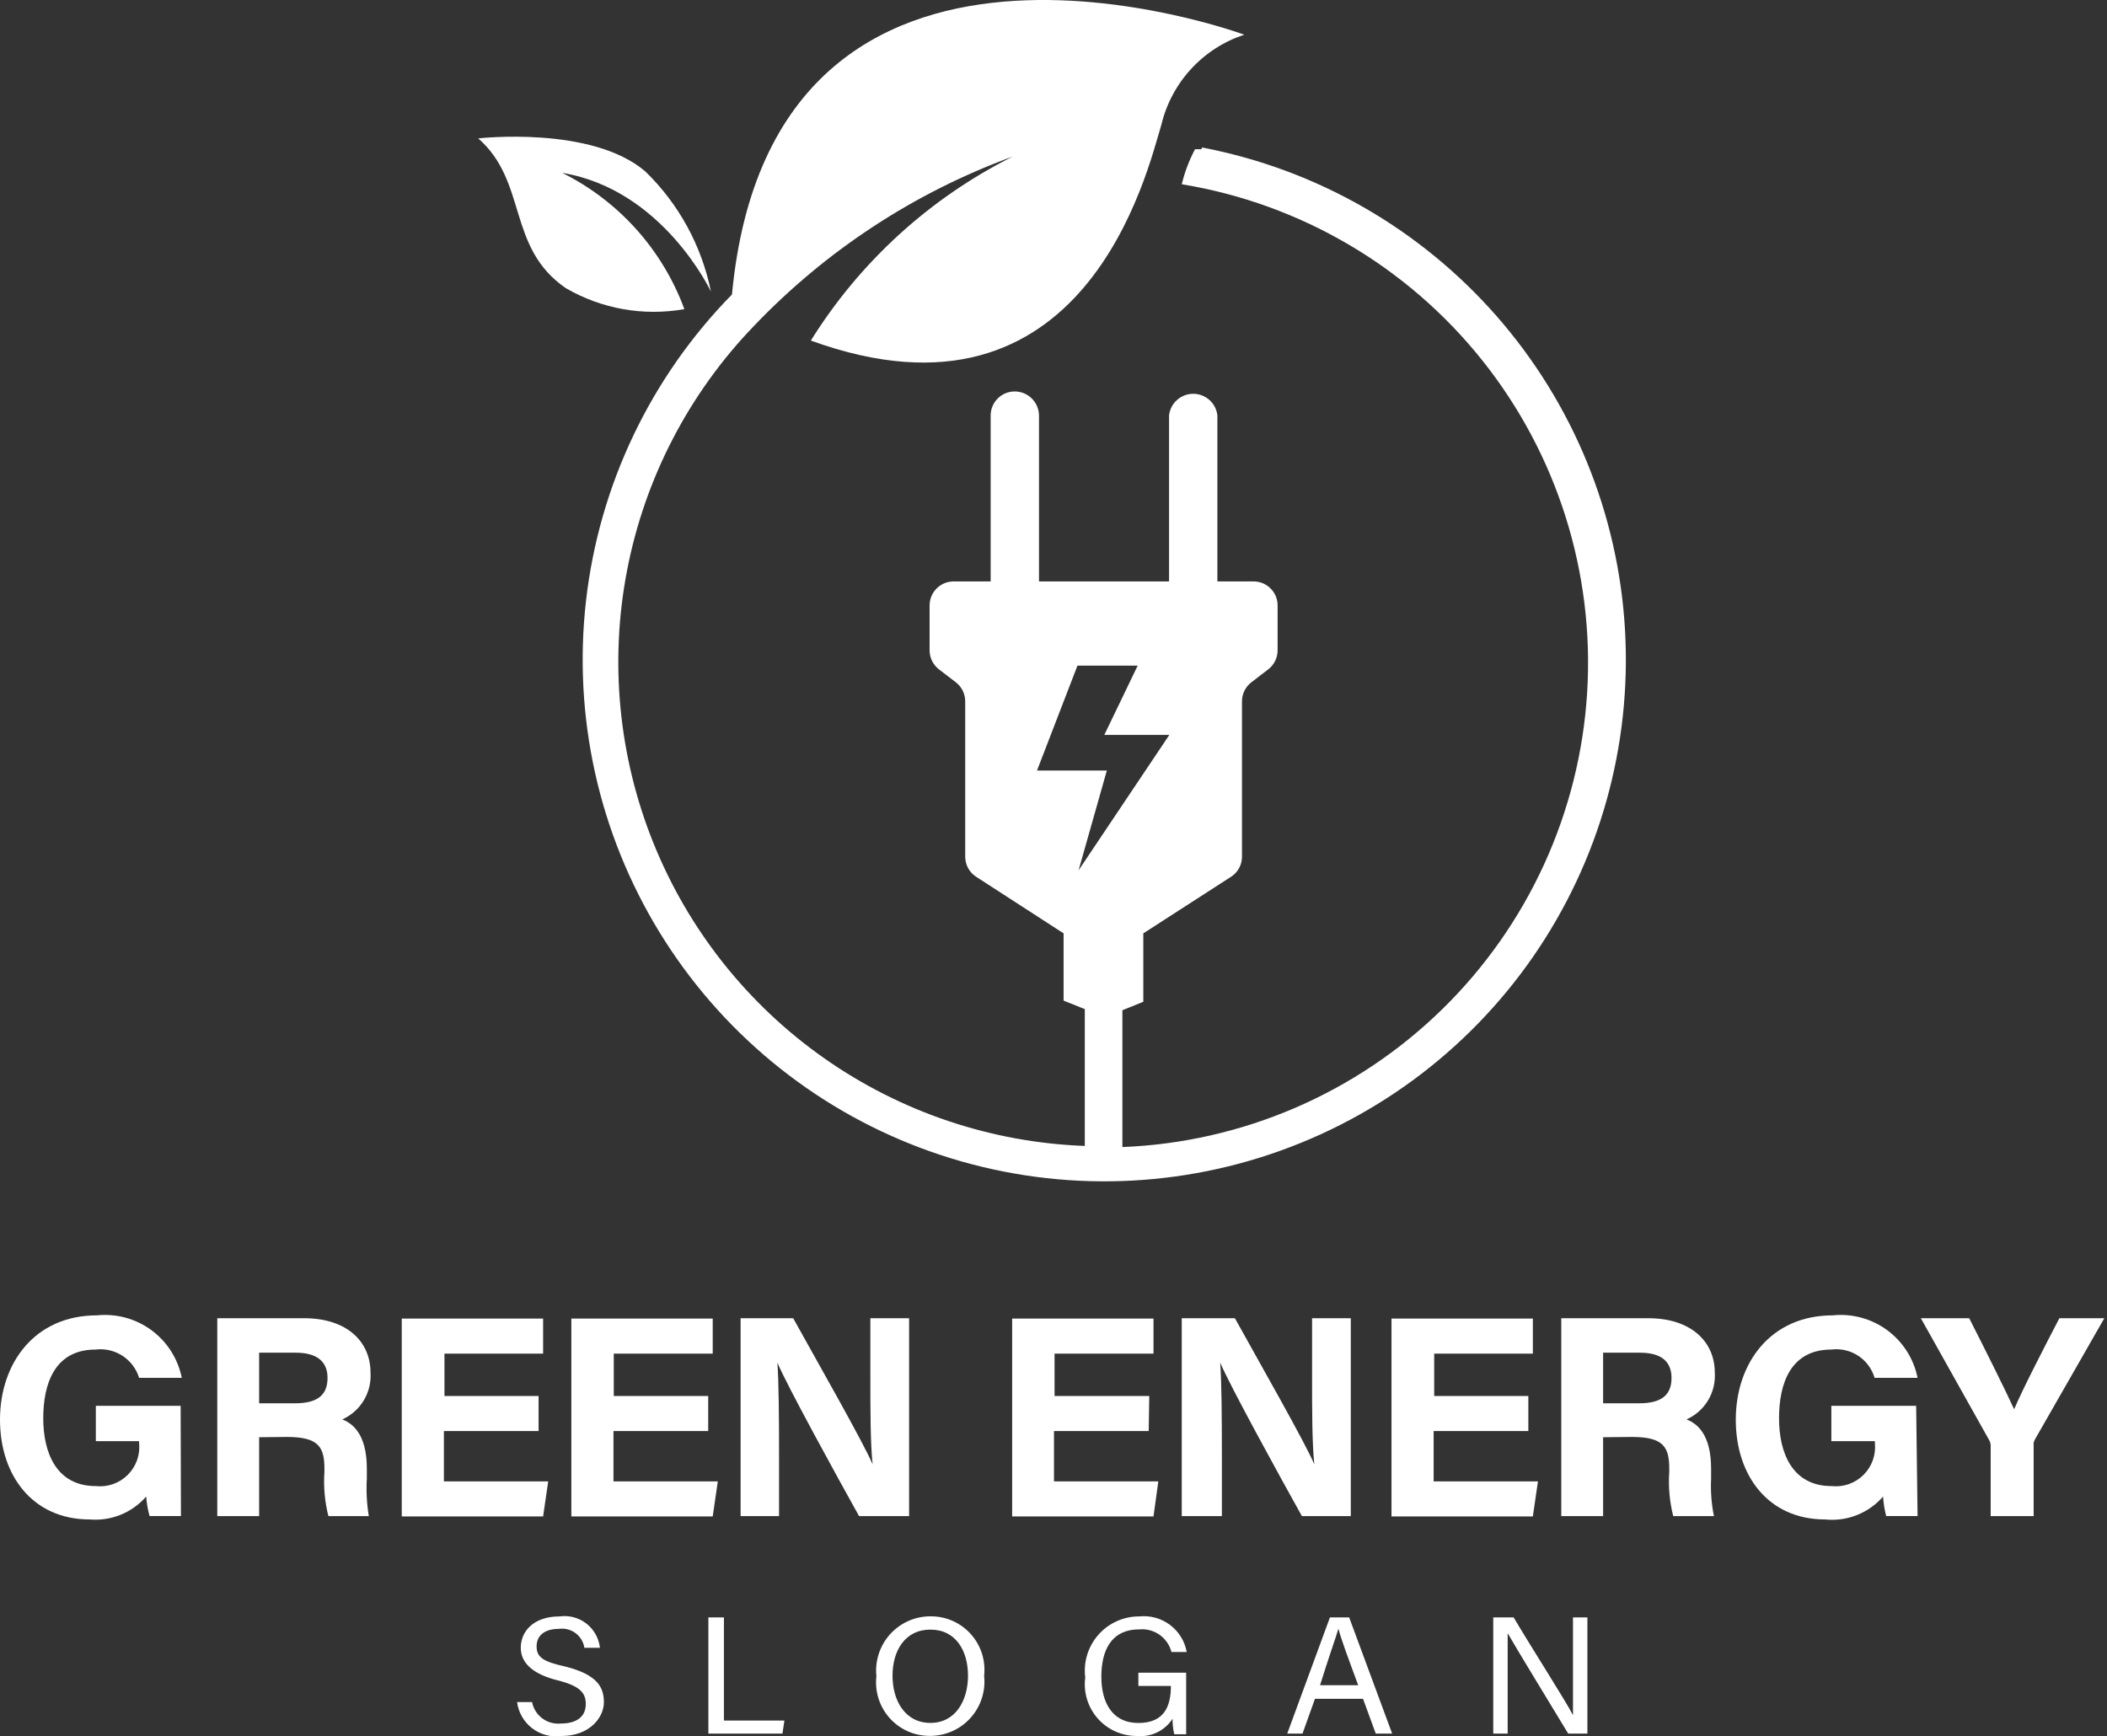
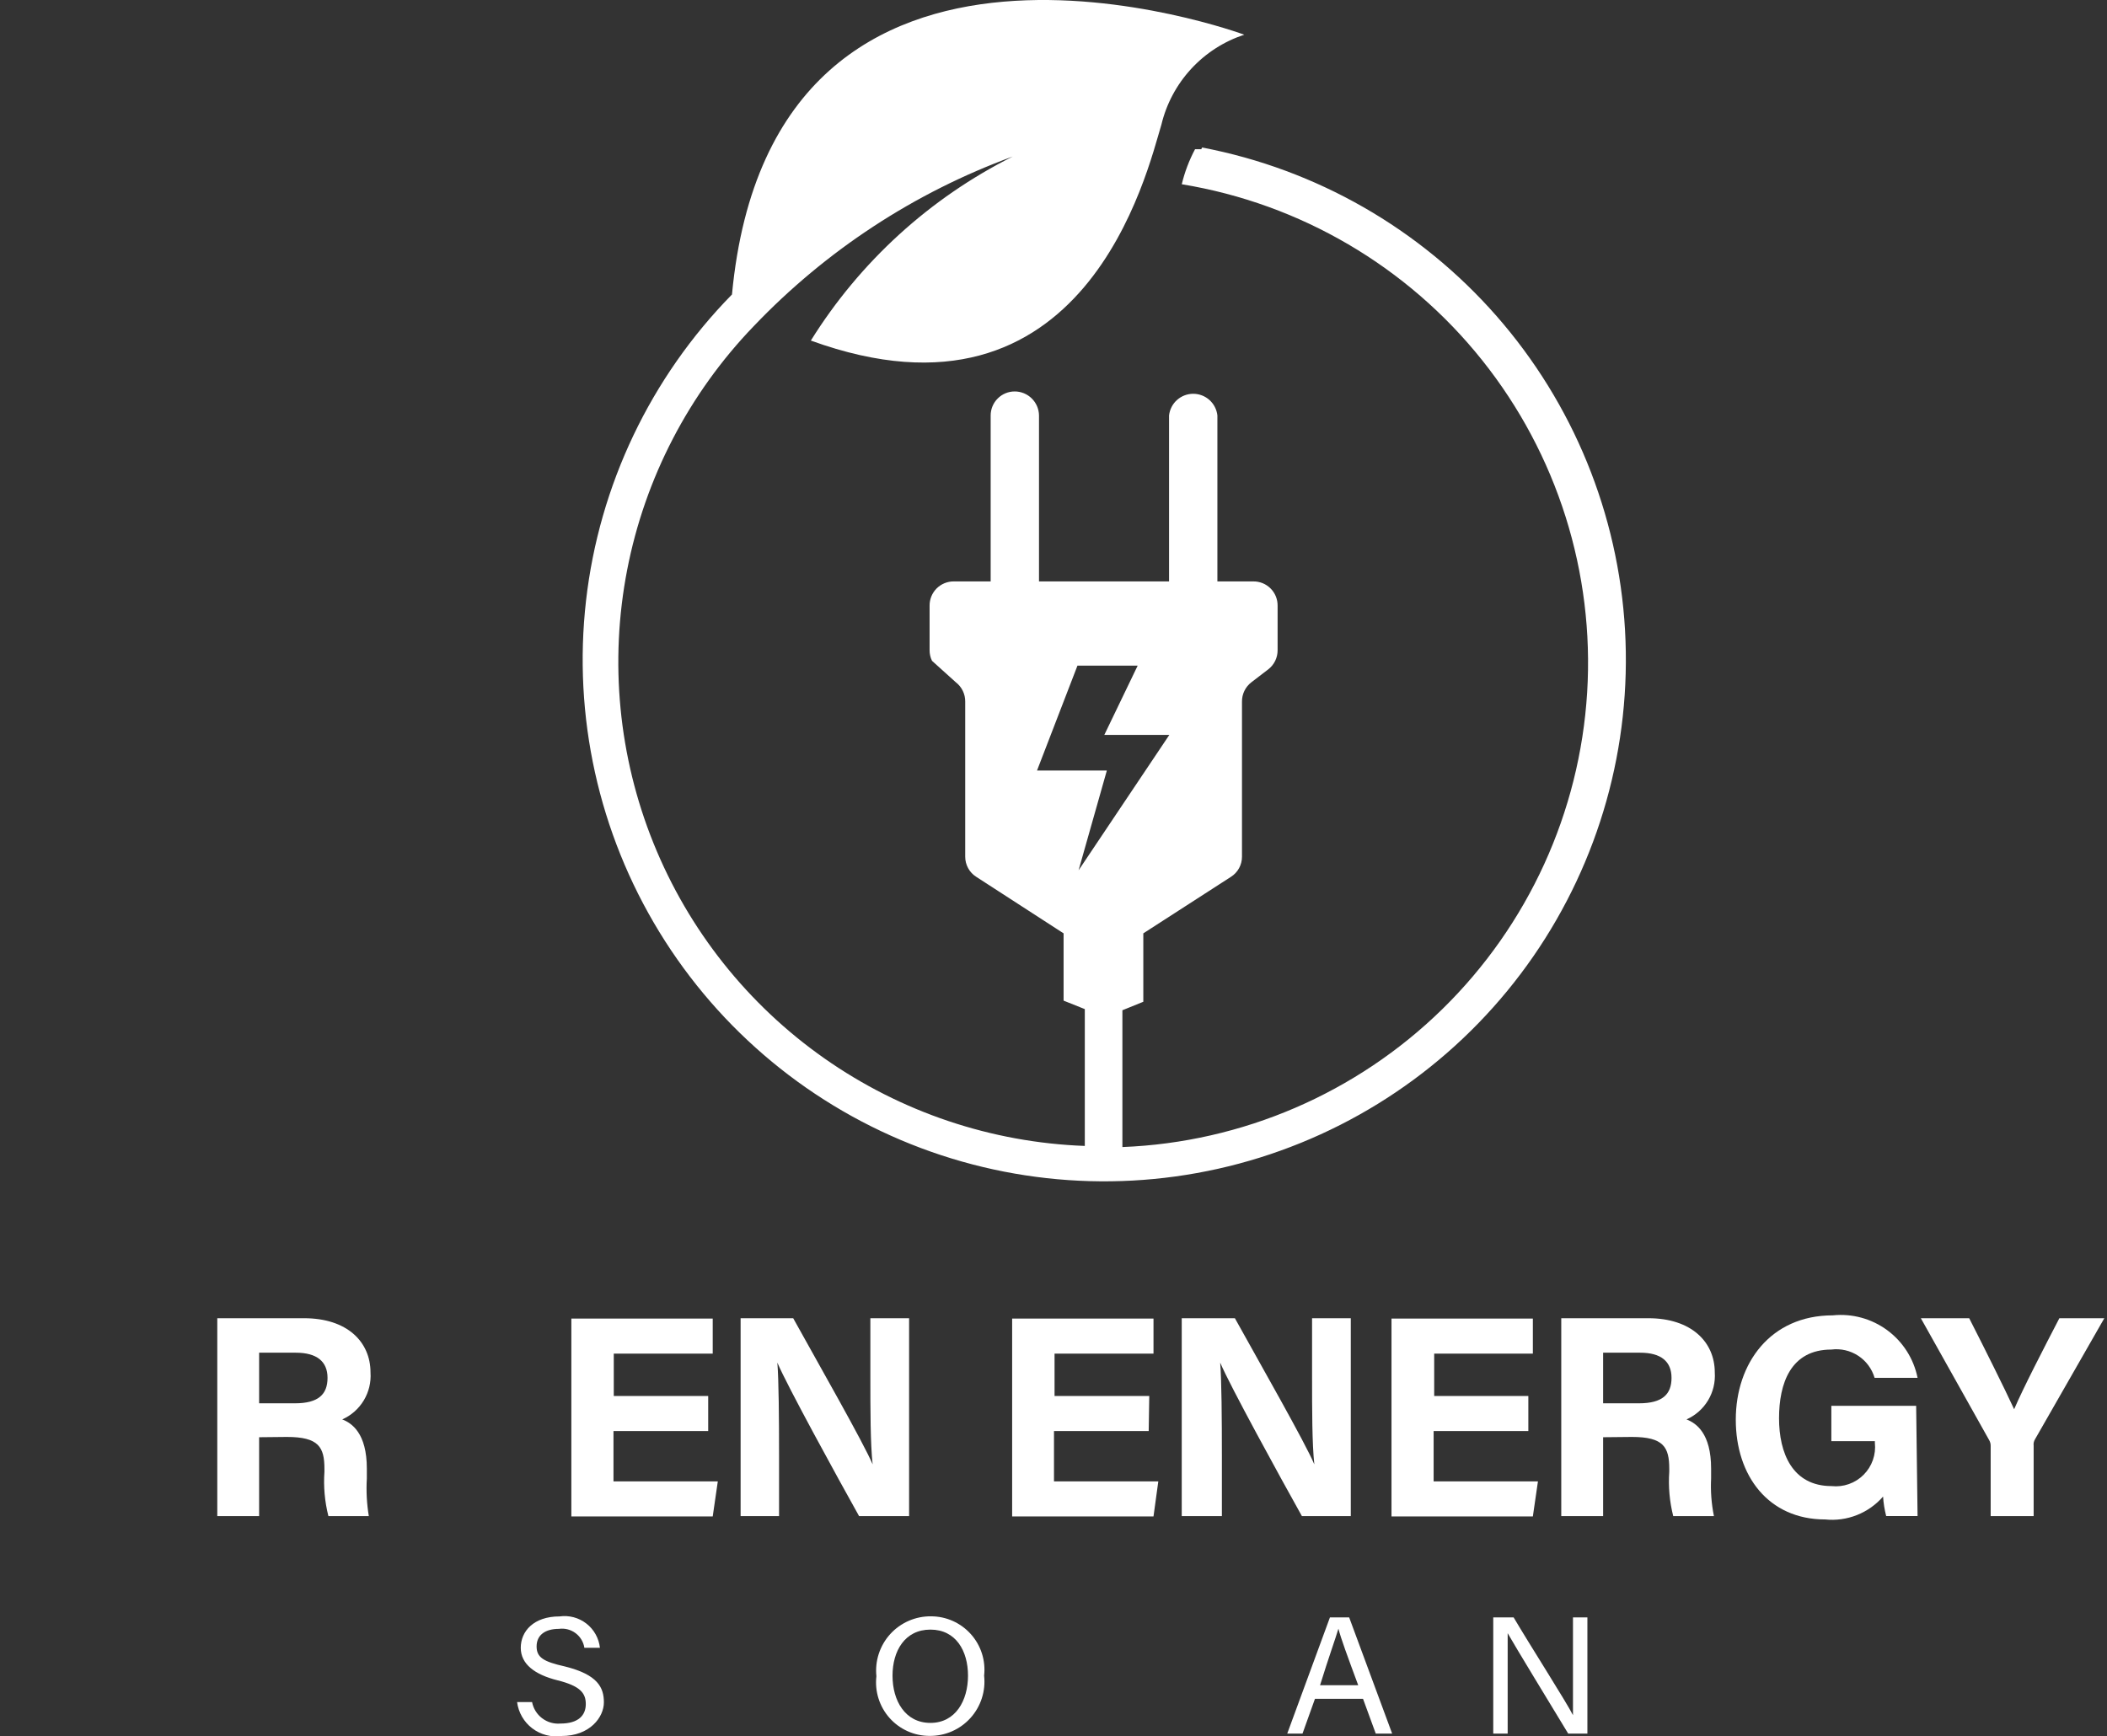
<svg xmlns="http://www.w3.org/2000/svg" width="182" height="150" viewBox="0 0 182 150" fill="none">
  <rect x="0" y="0" width="182" height="150" fill="#333333" stroke="none" />
-   <path d="M15.629 130.968H12.918C12.767 130.417 12.669 129.852 12.625 129.283C12.024 129.974 11.269 130.513 10.42 130.857C9.572 131.201 8.654 131.339 7.741 131.261C2.857 131.261 0 127.5 0 122.641C0 117.781 2.979 113.629 8.376 113.629C10.05 113.457 11.728 113.914 13.082 114.912C14.437 115.91 15.371 117.377 15.702 119.026H12.015C11.774 118.243 11.266 117.568 10.578 117.122C9.891 116.676 9.068 116.485 8.254 116.584C4.738 116.584 3.736 119.515 3.736 122.518C3.736 125.522 4.884 128.379 8.278 128.379C8.782 128.433 9.292 128.374 9.77 128.205C10.248 128.036 10.681 127.763 11.04 127.404C11.398 127.046 11.672 126.612 11.84 126.134C12.009 125.656 12.069 125.147 12.015 124.643V124.496H8.278V121.444H15.604L15.629 130.968Z" fill="white" />
  <path d="M22.383 124.158V130.971H18.769V113.877H26.265C30.002 113.877 32.004 115.928 32.004 118.566C32.062 119.41 31.859 120.252 31.422 120.977C30.985 121.702 30.336 122.276 29.562 122.619C30.392 122.937 31.687 123.816 31.687 126.868V127.723C31.623 128.809 31.68 129.898 31.858 130.971H28.366C28.05 129.719 27.934 128.425 28.024 127.137V126.893C28.024 125.013 27.535 124.133 24.776 124.133L22.383 124.158ZM22.383 121.227H25.484C27.511 121.227 28.292 120.446 28.292 119.03C28.292 117.613 27.364 116.856 25.557 116.856H22.383V121.227Z" fill="white" />
-   <path d="M46.523 123.625H38.343V127.972H47.354L46.914 131H34.704V113.906H46.914V116.934H38.392V120.597H46.523V123.625Z" fill="white" />
  <path d="M61.173 123.625H52.992V127.972H62.003L61.564 131H49.353V113.906H61.564V116.934H53.017V120.597H61.173V123.625Z" fill="white" />
  <path d="M63.973 130.971V113.877H68.515C70.639 117.711 74.595 124.646 75.377 126.502C75.181 124.719 75.181 121.765 75.181 118.956V113.877H78.527V130.971H74.205C72.349 127.65 67.978 119.689 67.147 117.711C67.269 119.201 67.294 122.595 67.294 125.77V130.971H63.973Z" fill="white" />
  <path d="M99.223 123.625H91.042V127.972H100.053L99.638 131H87.428V113.906H99.638V116.934H91.091V120.597H99.272L99.223 123.625Z" fill="white" />
  <path d="M102.077 130.971V113.877H106.668C108.793 117.711 112.749 124.646 113.53 126.502C113.335 124.719 113.335 121.765 113.335 118.956V113.877H116.68V130.971H112.456C110.6 127.65 106.229 119.689 105.398 117.711C105.52 119.201 105.545 122.595 105.545 125.77V130.971H102.077Z" fill="white" />
  <path d="M132.016 123.625H123.835V127.972H132.846L132.406 131H120.196V113.906H132.406V116.934H123.884V120.597H132.016V123.625Z" fill="white" />
  <path d="M138.475 124.158V130.971H134.86V113.877H142.382C146.094 113.877 148.121 115.928 148.121 118.566C148.178 119.41 147.975 120.252 147.538 120.977C147.101 121.702 146.452 122.276 145.678 122.619C146.509 122.937 147.803 123.816 147.803 126.868V127.723C147.749 128.812 147.831 129.903 148.047 130.971H144.531C144.215 129.719 144.099 128.425 144.189 127.137V126.893C144.189 125.013 143.7 124.133 140.965 124.133L138.475 124.158ZM138.475 121.227H141.576C143.603 121.227 144.384 120.446 144.384 119.03C144.384 117.613 143.481 116.856 141.674 116.856H138.475V121.227Z" fill="white" />
  <path d="M165.637 130.968H162.926C162.783 130.416 162.694 129.852 162.657 129.283C162.043 129.99 161.267 130.539 160.396 130.883C159.525 131.228 158.583 131.357 157.651 131.261C152.767 131.261 149.935 127.5 149.935 122.641C149.935 117.781 152.914 113.629 158.311 113.629C159.984 113.457 161.662 113.914 163.017 114.912C164.371 115.91 165.305 117.377 165.637 119.026H161.925C161.694 118.242 161.191 117.565 160.506 117.118C159.821 116.67 159 116.481 158.189 116.584C154.672 116.584 153.671 119.515 153.671 122.518C153.671 125.522 154.819 128.379 158.213 128.379C158.717 128.433 159.226 128.374 159.704 128.205C160.182 128.036 160.616 127.763 160.974 127.404C161.333 127.046 161.606 126.612 161.775 126.134C161.944 125.656 162.003 125.147 161.949 124.643V124.496H158.189V121.444H165.515L165.637 130.968Z" fill="white" />
  <path d="M171.952 130.971V124.939C171.961 124.742 171.91 124.546 171.805 124.378L165.92 113.877H170.096C171.414 116.465 173.124 119.884 173.979 121.74C174.736 119.958 176.592 116.368 177.886 113.877H181.769L175.786 124.329C175.681 124.496 175.638 124.695 175.664 124.89V130.971H171.952Z" fill="white" />
  <path d="M45.96 147.037C46.067 147.593 46.375 148.091 46.826 148.433C47.277 148.776 47.838 148.94 48.402 148.893C49.99 148.893 50.6 148.161 50.6 147.208C50.6 146.256 50.112 145.645 48.158 145.157C46.205 144.669 44.983 143.765 44.983 142.349C44.983 140.932 46.082 139.638 48.329 139.638C48.737 139.58 49.153 139.605 49.552 139.71C49.95 139.816 50.324 140.001 50.649 140.254C50.975 140.507 51.247 140.822 51.448 141.182C51.649 141.542 51.776 141.939 51.821 142.349H50.478C50.4 141.842 50.125 141.387 49.714 141.081C49.303 140.775 48.788 140.642 48.28 140.713C47.059 140.713 46.351 141.274 46.351 142.227C46.351 143.179 46.937 143.545 48.793 143.96C51.65 144.669 52.163 145.792 52.163 147.062C52.163 148.332 50.966 149.968 48.5 149.968C48.056 150.03 47.603 150.003 47.169 149.888C46.735 149.774 46.328 149.575 45.972 149.303C45.615 149.03 45.316 148.69 45.092 148.301C44.868 147.912 44.723 147.483 44.666 147.037H45.96Z" fill="white" />
-   <path d="M61.188 139.721H62.532V148.634H67.757L67.587 149.757H61.188V139.721Z" fill="white" />
  <path d="M85.007 144.757C85.08 145.417 85.012 146.084 84.807 146.715C84.603 147.347 84.267 147.927 83.821 148.419C83.376 148.91 82.831 149.302 82.223 149.567C81.615 149.833 80.958 149.966 80.294 149.959C79.642 149.96 78.997 149.823 78.402 149.556C77.807 149.29 77.275 148.901 76.841 148.414C76.407 147.927 76.082 147.354 75.886 146.732C75.689 146.11 75.627 145.454 75.703 144.806C75.634 144.149 75.705 143.484 75.911 142.856C76.118 142.228 76.454 141.65 76.899 141.161C77.344 140.672 77.888 140.283 78.494 140.019C79.1 139.755 79.755 139.622 80.416 139.629C81.066 139.629 81.709 139.765 82.302 140.03C82.895 140.295 83.426 140.682 83.859 141.166C84.293 141.65 84.619 142.22 84.817 142.839C85.015 143.458 85.079 144.112 85.007 144.757ZM77.095 144.757C77.095 146.931 78.194 148.836 80.368 148.836C82.541 148.836 83.615 146.906 83.615 144.757C83.615 142.608 82.565 140.777 80.368 140.777C78.17 140.777 77.095 142.608 77.095 144.757Z" fill="white" />
-   <path d="M102.459 149.819H101.433C101.326 149.38 101.277 148.928 101.287 148.476C100.957 148.986 100.493 149.395 99.946 149.658C99.398 149.921 98.789 150.027 98.185 149.966C97.548 149.968 96.917 149.833 96.336 149.572C95.754 149.31 95.236 148.927 94.815 148.448C94.394 147.969 94.08 147.406 93.895 146.796C93.71 146.186 93.657 145.543 93.741 144.911C93.657 144.248 93.716 143.575 93.914 142.936C94.112 142.298 94.444 141.709 94.888 141.21C95.332 140.71 95.878 140.311 96.489 140.04C97.099 139.769 97.761 139.631 98.429 139.636C99.372 139.541 100.315 139.805 101.071 140.376C101.827 140.946 102.34 141.781 102.508 142.713H101.189C101.034 142.109 100.669 141.58 100.158 141.221C99.648 140.863 99.026 140.699 98.405 140.759C95.963 140.759 95.133 142.615 95.133 144.838C95.133 147.06 96.061 148.843 98.332 148.843C100.603 148.843 101.14 147.353 101.14 145.643H98.332V144.496H102.459V149.819Z" fill="white" />
  <path d="M113.585 146.754L112.51 149.757H111.191L114.879 139.721H116.539L120.251 149.757H118.835L117.736 146.754H113.585ZM117.321 145.582C116.344 142.944 115.831 141.552 115.611 140.697C115.367 141.528 114.781 143.14 114.024 145.582H117.321Z" fill="white" />
  <path d="M128.985 149.757V139.721H130.744C132.184 142.163 135.31 147.047 135.872 148.17C135.872 146.876 135.872 145.288 135.872 143.652V139.721H137.117V149.757H135.457C134.138 147.584 130.866 142.212 130.231 141.088C130.231 142.236 130.231 143.945 130.231 145.752V149.757H128.985Z" fill="white" />
-   <path d="M103.765 12.889H103.227C102.718 13.845 102.333 14.863 102.08 15.916C112.318 17.597 121.568 23.019 128.037 31.13C134.506 39.242 137.734 49.465 137.096 59.821C136.457 70.177 131.998 79.927 124.581 87.182C117.164 94.437 107.319 98.681 96.951 99.091V87.272L98.758 86.54V80.63L106.329 75.746C106.621 75.561 106.861 75.305 107.028 75.001C107.194 74.698 107.281 74.358 107.281 74.012V60.605C107.278 60.285 107.35 59.969 107.489 59.681C107.629 59.392 107.834 59.141 108.087 58.945L109.552 57.822C109.806 57.626 110.01 57.374 110.15 57.086C110.29 56.798 110.361 56.481 110.358 56.161V52.327C110.361 52.05 110.309 51.776 110.205 51.519C110.101 51.263 109.946 51.03 109.75 50.835C109.555 50.639 109.322 50.484 109.066 50.38C108.809 50.276 108.535 50.224 108.258 50.227H105.157V35.892C105.101 35.377 104.857 34.901 104.471 34.555C104.086 34.209 103.587 34.018 103.069 34.018C102.551 34.018 102.051 34.209 101.666 34.555C101.281 34.901 101.037 35.377 100.981 35.892V50.227H89.748V35.892C89.741 35.34 89.517 34.812 89.124 34.423C88.731 34.034 88.2 33.816 87.647 33.816C87.097 33.816 86.569 34.035 86.18 34.425C85.79 34.814 85.572 35.342 85.572 35.892V50.227H82.373C82.098 50.227 81.826 50.281 81.573 50.387C81.319 50.493 81.089 50.648 80.896 50.843C80.703 51.039 80.551 51.27 80.448 51.525C80.345 51.78 80.294 52.052 80.297 52.327V56.161C80.294 56.481 80.365 56.798 80.505 57.086C80.645 57.374 80.849 57.626 81.103 57.822L82.568 58.945C82.821 59.141 83.026 59.392 83.166 59.681C83.305 59.969 83.377 60.285 83.374 60.605V74.012C83.374 74.358 83.461 74.698 83.627 75.001C83.794 75.305 84.034 75.561 84.326 75.746L91.872 80.63V86.442L93.704 87.174V98.994C85.634 98.697 77.822 96.071 71.212 91.432C64.602 86.794 59.476 80.341 56.452 72.853C53.429 65.365 52.637 57.162 54.173 49.234C55.709 41.306 59.506 33.992 65.108 28.175C71.341 21.64 78.995 16.626 87.476 13.523C80.311 17.116 74.278 22.617 70.04 29.421C93.777 38.041 99.1 14.769 100.321 10.764C100.753 8.967 101.637 7.31 102.89 5.951C104.142 4.592 105.721 3.576 107.477 2.998C107.477 2.998 66.768 -12.093 63.227 25.44C56.194 32.607 51.757 41.918 50.62 51.894C49.483 61.87 51.711 71.941 56.95 80.506C62.189 89.072 70.14 95.642 79.539 99.174C88.938 102.705 99.248 102.996 108.831 99.999C118.415 97.002 126.723 90.891 132.436 82.633C138.149 74.376 140.941 64.447 140.367 54.423C139.793 44.398 135.887 34.853 129.269 27.301C122.651 19.75 113.701 14.626 103.838 12.742L103.765 12.889ZM93.166 75.184L95.608 66.564H89.576L93.069 57.504H98.27L95.389 63.487H101.005L93.166 75.184Z" fill="white" />
-   <path d="M59.115 26.705C57.228 21.579 53.454 17.369 48.565 14.934C57.283 16.375 61.41 25.191 61.41 25.191C60.611 21.239 58.636 17.621 55.745 14.812C51.105 10.832 41.312 11.955 41.312 11.955C45.61 15.74 43.755 21.381 48.883 24.898C51.973 26.69 55.598 27.33 59.115 26.705Z" fill="white" />
+   <path d="M103.765 12.889H103.227C102.718 13.845 102.333 14.863 102.08 15.916C112.318 17.597 121.568 23.019 128.037 31.13C134.506 39.242 137.734 49.465 137.096 59.821C136.457 70.177 131.998 79.927 124.581 87.182C117.164 94.437 107.319 98.681 96.951 99.091V87.272L98.758 86.54V80.63L106.329 75.746C106.621 75.561 106.861 75.305 107.028 75.001C107.194 74.698 107.281 74.358 107.281 74.012V60.605C107.278 60.285 107.35 59.969 107.489 59.681C107.629 59.392 107.834 59.141 108.087 58.945L109.552 57.822C109.806 57.626 110.01 57.374 110.15 57.086C110.29 56.798 110.361 56.481 110.358 56.161V52.327C110.361 52.05 110.309 51.776 110.205 51.519C110.101 51.263 109.946 51.03 109.75 50.835C109.555 50.639 109.322 50.484 109.066 50.38C108.809 50.276 108.535 50.224 108.258 50.227H105.157V35.892C105.101 35.377 104.857 34.901 104.471 34.555C104.086 34.209 103.587 34.018 103.069 34.018C102.551 34.018 102.051 34.209 101.666 34.555C101.281 34.901 101.037 35.377 100.981 35.892V50.227H89.748V35.892C89.741 35.34 89.517 34.812 89.124 34.423C88.731 34.034 88.2 33.816 87.647 33.816C87.097 33.816 86.569 34.035 86.18 34.425C85.79 34.814 85.572 35.342 85.572 35.892V50.227H82.373C82.098 50.227 81.826 50.281 81.573 50.387C81.319 50.493 81.089 50.648 80.896 50.843C80.703 51.039 80.551 51.27 80.448 51.525C80.345 51.78 80.294 52.052 80.297 52.327V56.161C80.294 56.481 80.365 56.798 80.505 57.086L82.568 58.945C82.821 59.141 83.026 59.392 83.166 59.681C83.305 59.969 83.377 60.285 83.374 60.605V74.012C83.374 74.358 83.461 74.698 83.627 75.001C83.794 75.305 84.034 75.561 84.326 75.746L91.872 80.63V86.442L93.704 87.174V98.994C85.634 98.697 77.822 96.071 71.212 91.432C64.602 86.794 59.476 80.341 56.452 72.853C53.429 65.365 52.637 57.162 54.173 49.234C55.709 41.306 59.506 33.992 65.108 28.175C71.341 21.64 78.995 16.626 87.476 13.523C80.311 17.116 74.278 22.617 70.04 29.421C93.777 38.041 99.1 14.769 100.321 10.764C100.753 8.967 101.637 7.31 102.89 5.951C104.142 4.592 105.721 3.576 107.477 2.998C107.477 2.998 66.768 -12.093 63.227 25.44C56.194 32.607 51.757 41.918 50.62 51.894C49.483 61.87 51.711 71.941 56.95 80.506C62.189 89.072 70.14 95.642 79.539 99.174C88.938 102.705 99.248 102.996 108.831 99.999C118.415 97.002 126.723 90.891 132.436 82.633C138.149 74.376 140.941 64.447 140.367 54.423C139.793 44.398 135.887 34.853 129.269 27.301C122.651 19.75 113.701 14.626 103.838 12.742L103.765 12.889ZM93.166 75.184L95.608 66.564H89.576L93.069 57.504H98.27L95.389 63.487H101.005L93.166 75.184Z" fill="white" />
</svg>